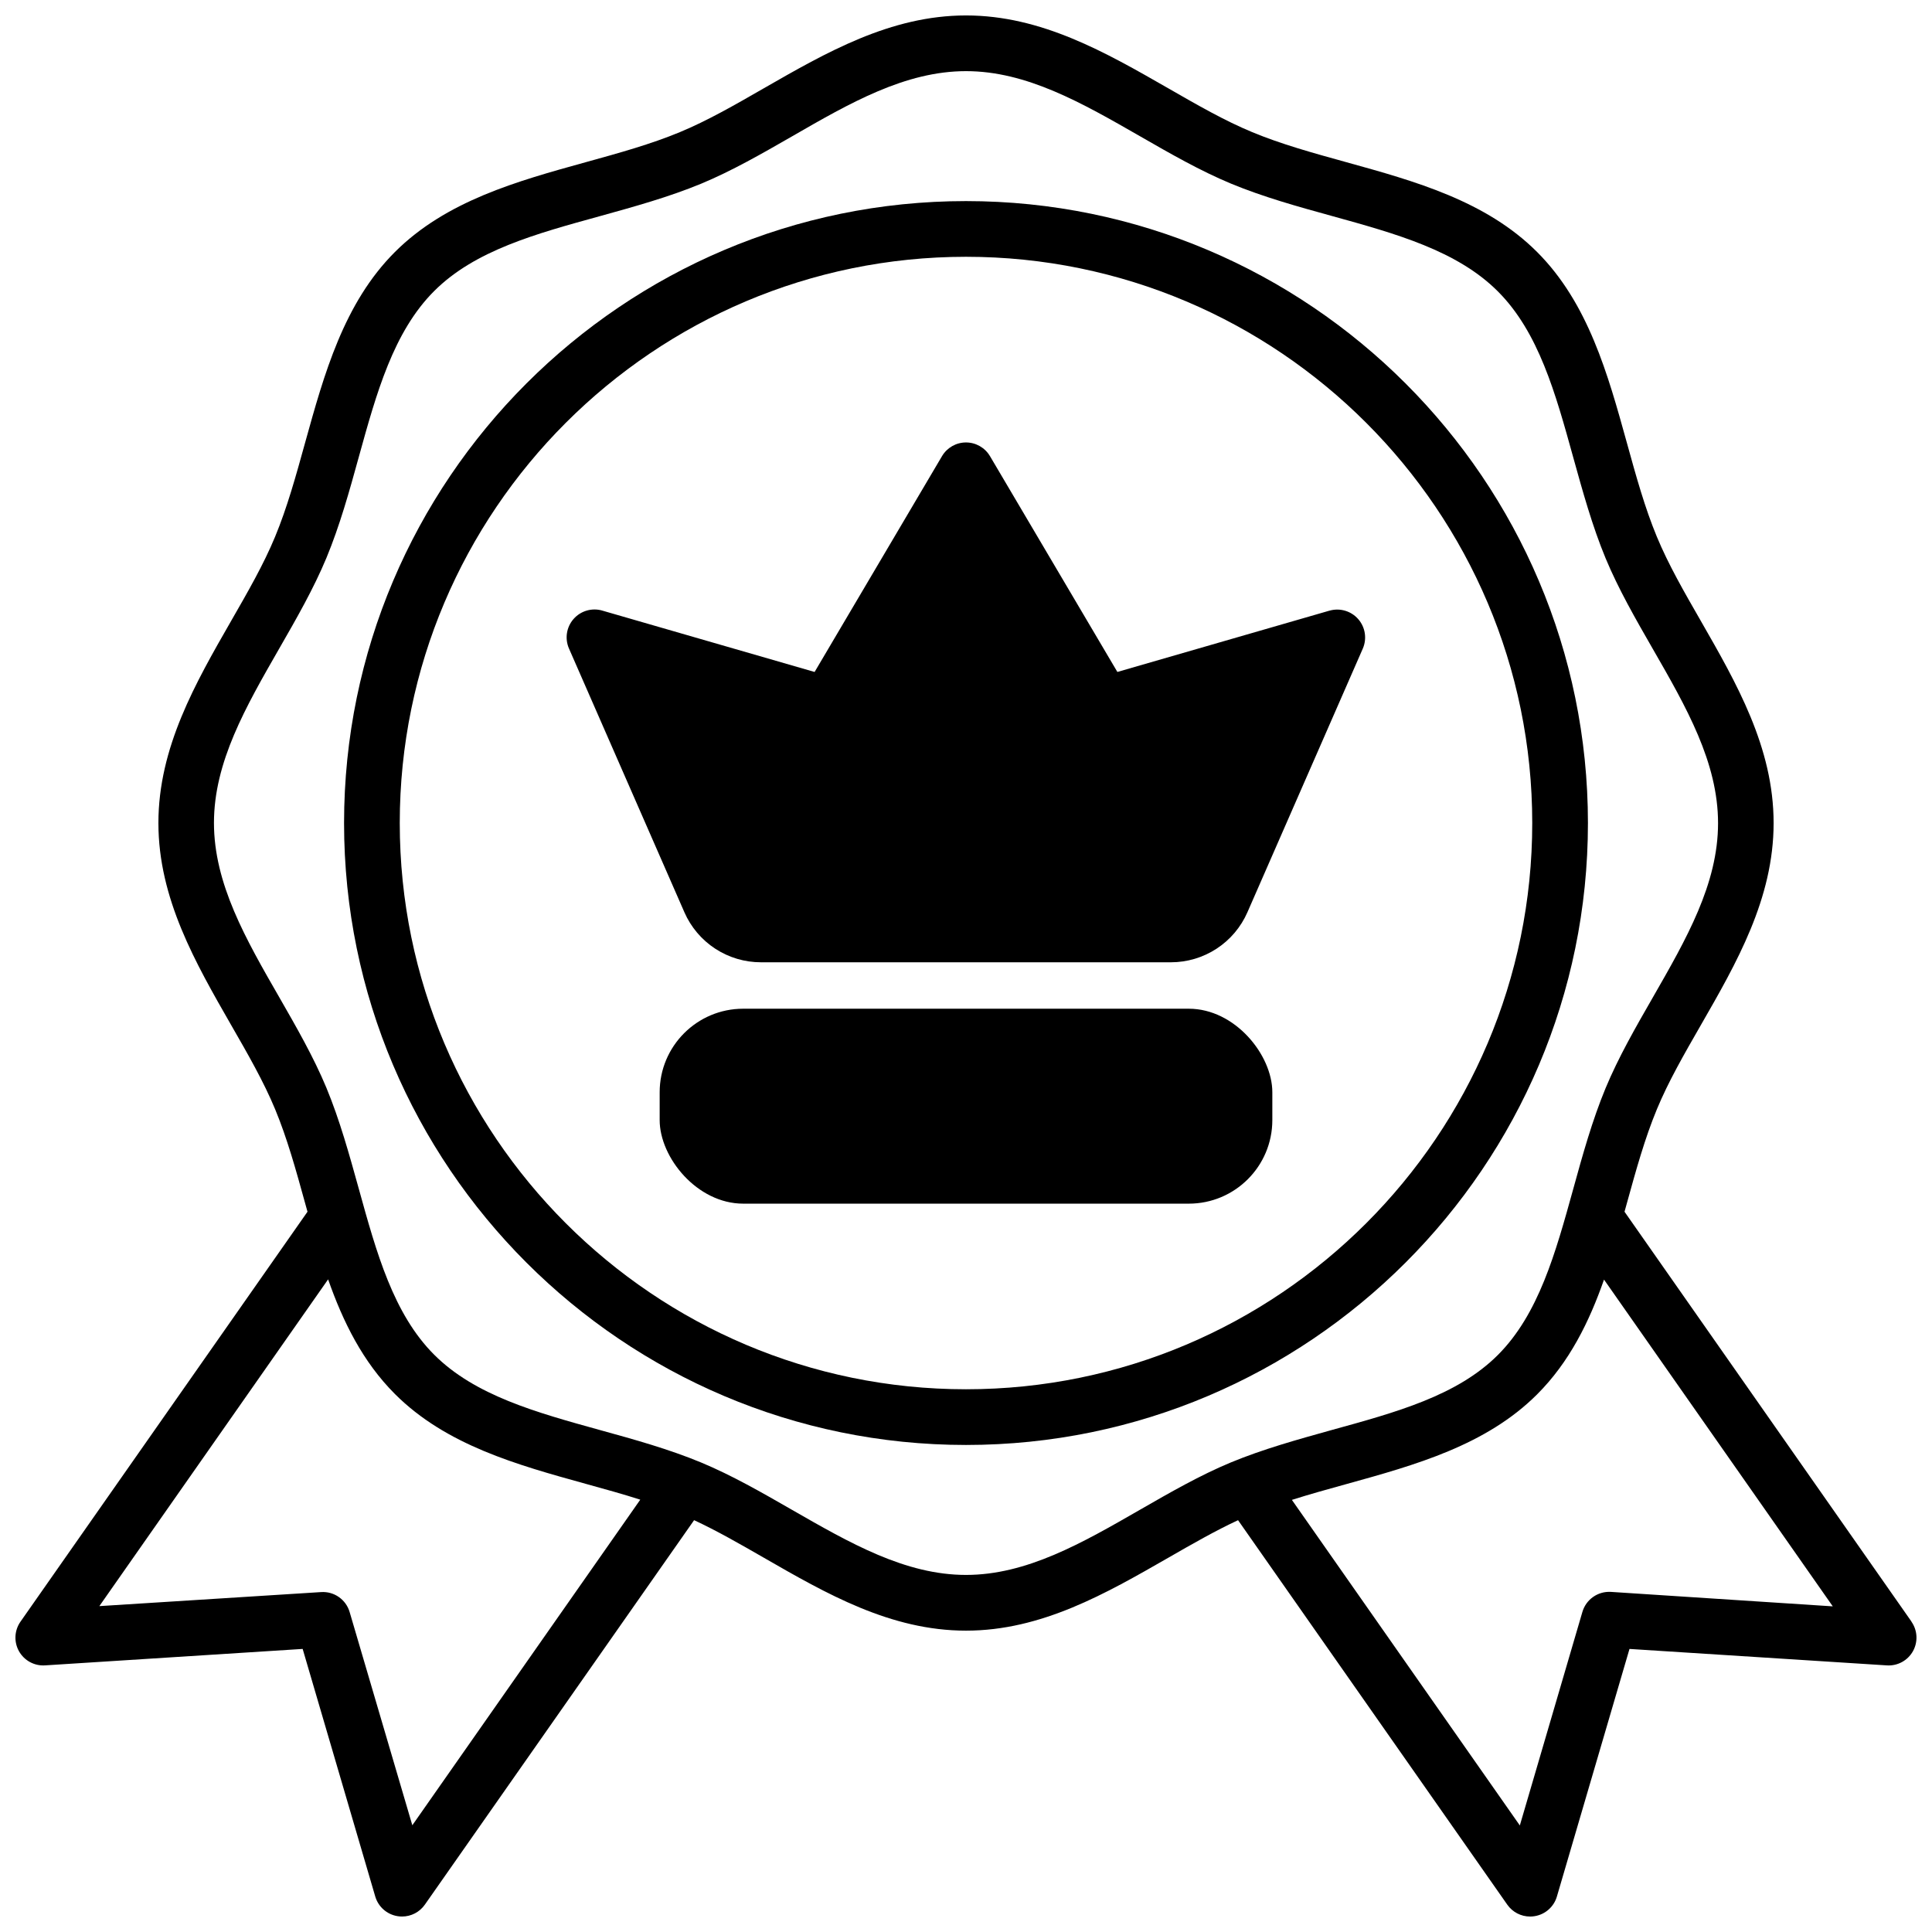
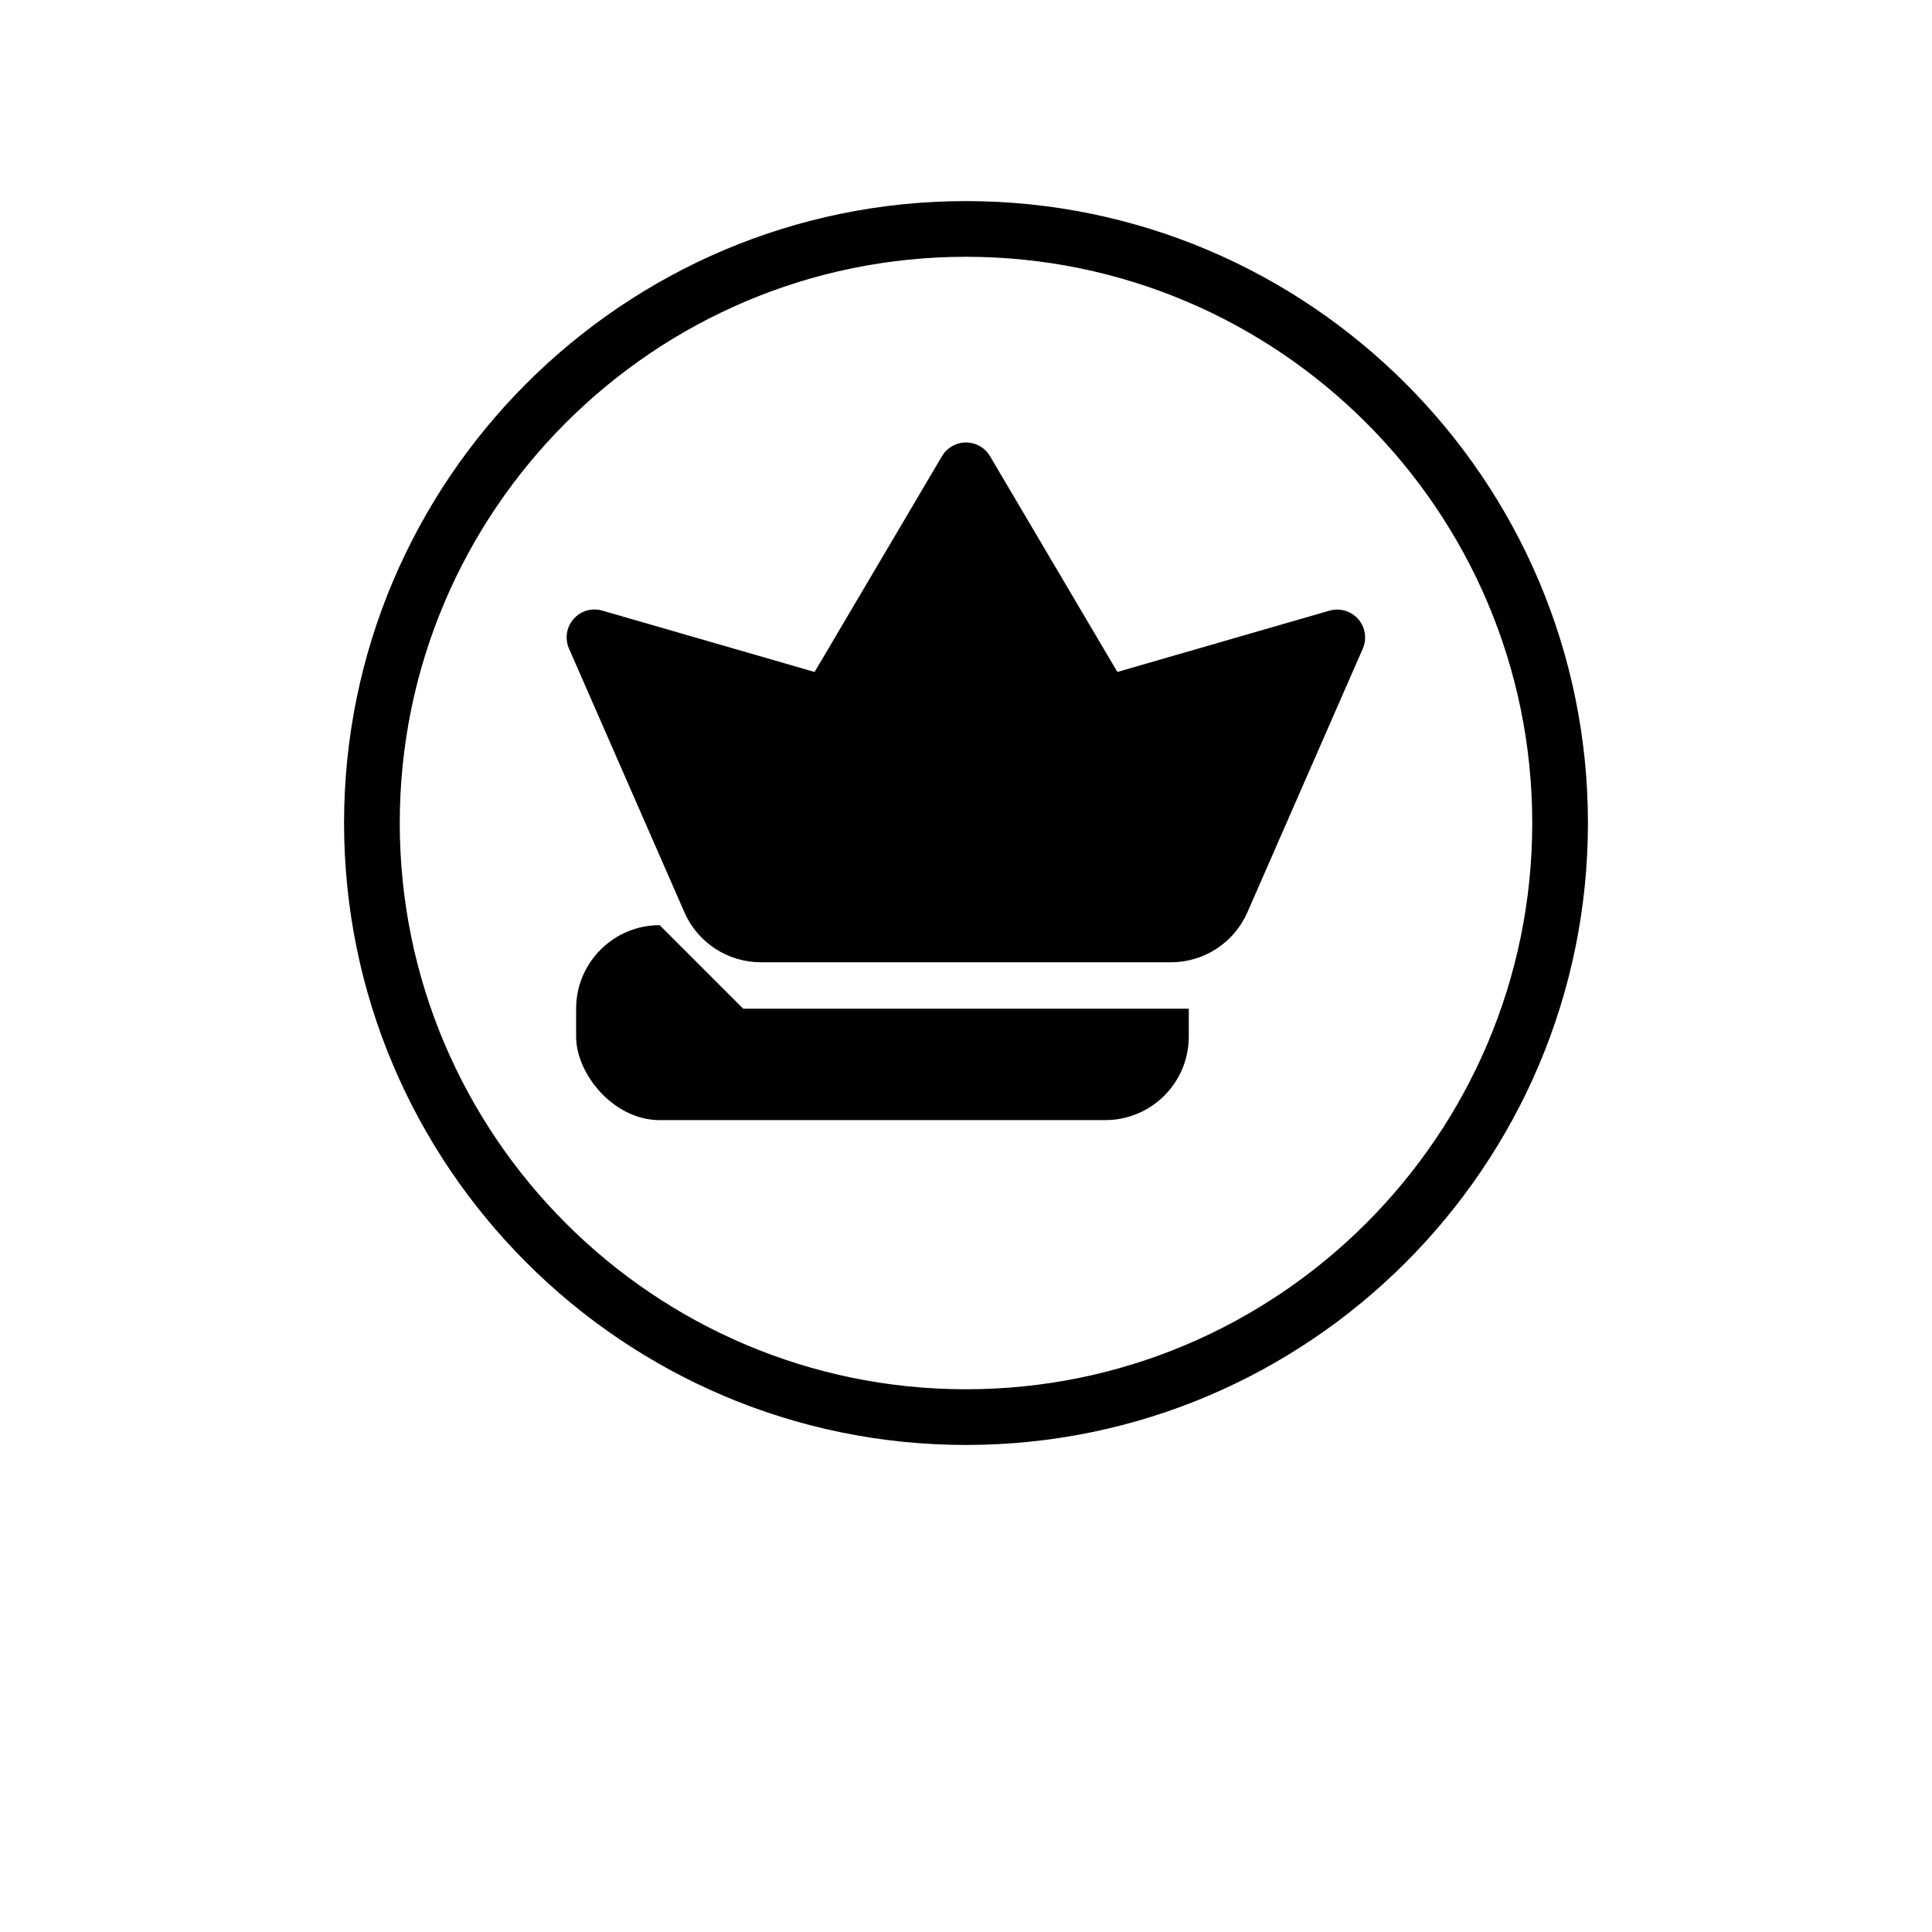
<svg xmlns="http://www.w3.org/2000/svg" width="800px" height="800px" version="1.1" viewBox="144 144 512 512">
  <defs>
    <clipPath id="a">
-       <path d="m148.09 148.09h503.81v503.81h-503.81z" />
-     </clipPath>
+       </clipPath>
  </defs>
  <g clip-path="url(#a)">
    <path d="m650.57 573.75-76.055-108.63 0.621-2.242c2.449-8.855 4.762-17.219 7.961-24.926 3.019-7.293 7.203-14.562 11.633-22.27 9.484-16.492 19.297-33.543 19.297-53.57 0-20.023-9.84-37.078-19.297-53.57-4.43-7.703-8.609-14.977-11.633-22.27-3.199-7.703-5.512-16.07-7.961-24.934-5.039-18.195-10.242-37.008-23.793-50.559-13.551-13.551-32.375-18.766-50.578-23.805-8.855-2.449-17.219-4.762-24.926-7.961-7.293-3.019-14.562-7.203-22.27-11.633-16.492-9.449-33.543-19.289-53.566-19.289s-37.078 9.84-53.57 19.297c-7.703 4.43-14.977 8.609-22.27 11.633-7.703 3.199-16.07 5.512-24.934 7.961-18.195 5.035-36.988 10.242-50.559 23.789-13.57 13.551-18.766 32.375-23.82 50.578-2.449 8.855-4.762 17.219-7.961 24.926-3.019 7.293-7.203 14.562-11.633 22.27-9.465 16.492-19.277 33.543-19.277 53.566 0 20.023 9.84 37.078 19.297 53.57 4.43 7.703 8.609 14.977 11.633 22.27 3.199 7.703 5.512 16.07 7.961 24.934l0.621 2.234-76.055 108.63c-1.637 2.324-1.789 5.383-0.395 7.859 1.398 2.473 4.09 3.926 6.926 3.731l68.242-4.359 19.238 65.613c0.801 2.731 3.098 4.754 5.902 5.207 0.398 0.066 0.797 0.102 1.199 0.098 2.41 0 4.664-1.176 6.043-3.148l71.352-101.89c6.051 2.812 12.145 6.309 18.527 9.977 16.453 9.461 33.504 19.301 53.531 19.301 20.023 0 37.078-9.84 53.57-19.297 6.387-3.672 12.477-7.164 18.527-9.977l71.348 101.89c1.379 1.973 3.637 3.148 6.043 3.148 0.402 0.004 0.805-0.031 1.199-0.098 2.809-0.453 5.106-2.477 5.906-5.207l19.238-65.613 68.199 4.359c2.832 0.188 5.519-1.27 6.91-3.742 1.391-2.473 1.234-5.527-0.395-7.848zm-397.3 53.961-16.613-56.5c-0.965-3.312-4.102-5.516-7.547-5.293l-58.781 3.719 60.625-86.594c3.938 11.238 9.18 21.855 17.711 30.387 13.559 13.559 32.375 18.766 50.578 23.805 4.981 1.379 9.84 2.715 14.434 4.191zm216.91-96.148c-8.168 3.394-16.195 8.012-23.969 12.477-15.492 8.918-30.133 17.332-46.211 17.332s-30.719-8.414-46.25-17.328c-7.773-4.469-15.805-9.082-23.969-12.477-8.551-3.543-17.711-6.09-26.648-8.551-17.113-4.734-33.27-9.199-44.074-20.004-10.805-10.805-15.273-26.961-20.004-44.074-2.461-8.855-5.008-18.098-8.551-26.648-3.394-8.168-8.012-16.195-12.477-23.969-8.914-15.488-17.328-30.129-17.328-46.25 0-16.117 8.414-30.719 17.328-46.25 4.469-7.773 9.082-15.805 12.477-23.969 3.543-8.551 6.09-17.711 8.551-26.648 4.734-17.113 9.199-33.27 20.004-44.074 10.805-10.801 27.004-15.191 44.113-19.902 8.855-2.461 18.098-5.008 26.648-8.551 8.168-3.394 16.195-8.012 23.969-12.477 15.488-8.938 30.129-17.348 46.211-17.348 16.078 0 30.719 8.414 46.25 17.328 7.773 4.469 15.805 9.082 23.969 12.477 8.551 3.543 17.711 6.09 26.648 8.551 17.113 4.734 33.27 9.199 44.074 20.004 10.805 10.805 15.273 26.961 20.004 44.074 2.461 8.855 5.008 18.098 8.551 26.648 3.394 8.168 8.012 16.195 12.477 23.969 8.914 15.488 17.328 30.129 17.328 46.25 0 16.117-8.414 30.719-17.328 46.25-4.469 7.773-9.082 15.805-12.477 23.969-3.543 8.551-6.09 17.711-8.551 26.648-4.734 17.113-9.199 33.27-20.004 44.074-10.809 10.801-27.004 15.188-44.117 19.902-8.895 2.481-18.105 5.027-26.648 8.57zm100.68 34.301-0.004 0.004c-3.445-0.188-6.562 2.027-7.516 5.344l-16.57 56.551-60.406-86.277c4.633-1.477 9.457-2.812 14.445-4.191 18.195-5.039 37.008-10.242 50.559-23.793 8.543-8.543 13.777-19.16 17.711-30.395l60.625 86.594z" />
  </g>
  <path d="m564.82 362.11c0-90.883-73.938-164.82-164.82-164.82s-164.82 73.938-164.82 164.82c0 90.883 73.938 164.82 164.82 164.82s164.82-73.938 164.82-164.82zm-164.82 150.06c-82.746 0-150.06-67.316-150.06-150.06-0.004-82.746 67.312-150.06 150.06-150.06s150.06 67.316 150.06 150.06c0 82.746-67.316 150.06-150.06 150.06z" />
  <path d="m496.35 305.82-56.234 16.254-33.762-57.191v0.004c-1.328-2.25-3.746-3.633-6.356-3.633-2.613 0-5.031 1.383-6.359 3.633l-33.762 57.191-56.234-16.254v-0.004c-2.758-0.812-5.734 0.047-7.633 2.203-1.902 2.156-2.379 5.219-1.223 7.852l30.574 69.863v0.004c1.727 3.953 4.57 7.312 8.18 9.672 3.613 2.359 7.836 3.609 12.148 3.602h108.61c4.305 0 8.516-1.254 12.117-3.609s6.441-5.711 8.164-9.656l30.574-69.863c1.141-2.621 0.668-5.668-1.215-7.82-1.887-2.152-4.844-3.023-7.594-2.238z" />
-   <path d="m340.96 411.32h118.08c12.227 0 22.141 12.227 22.141 22.141v7.379c0 12.227-9.914 22.141-22.141 22.141h-118.08c-12.227 0-22.141-12.227-22.141-22.141v-7.379c0-12.227 9.914-22.141 22.141-22.141z" />
+   <path d="m340.96 411.32h118.08v7.379c0 12.227-9.914 22.141-22.141 22.141h-118.08c-12.227 0-22.141-12.227-22.141-22.141v-7.379c0-12.227 9.914-22.141 22.141-22.141z" />
</svg>